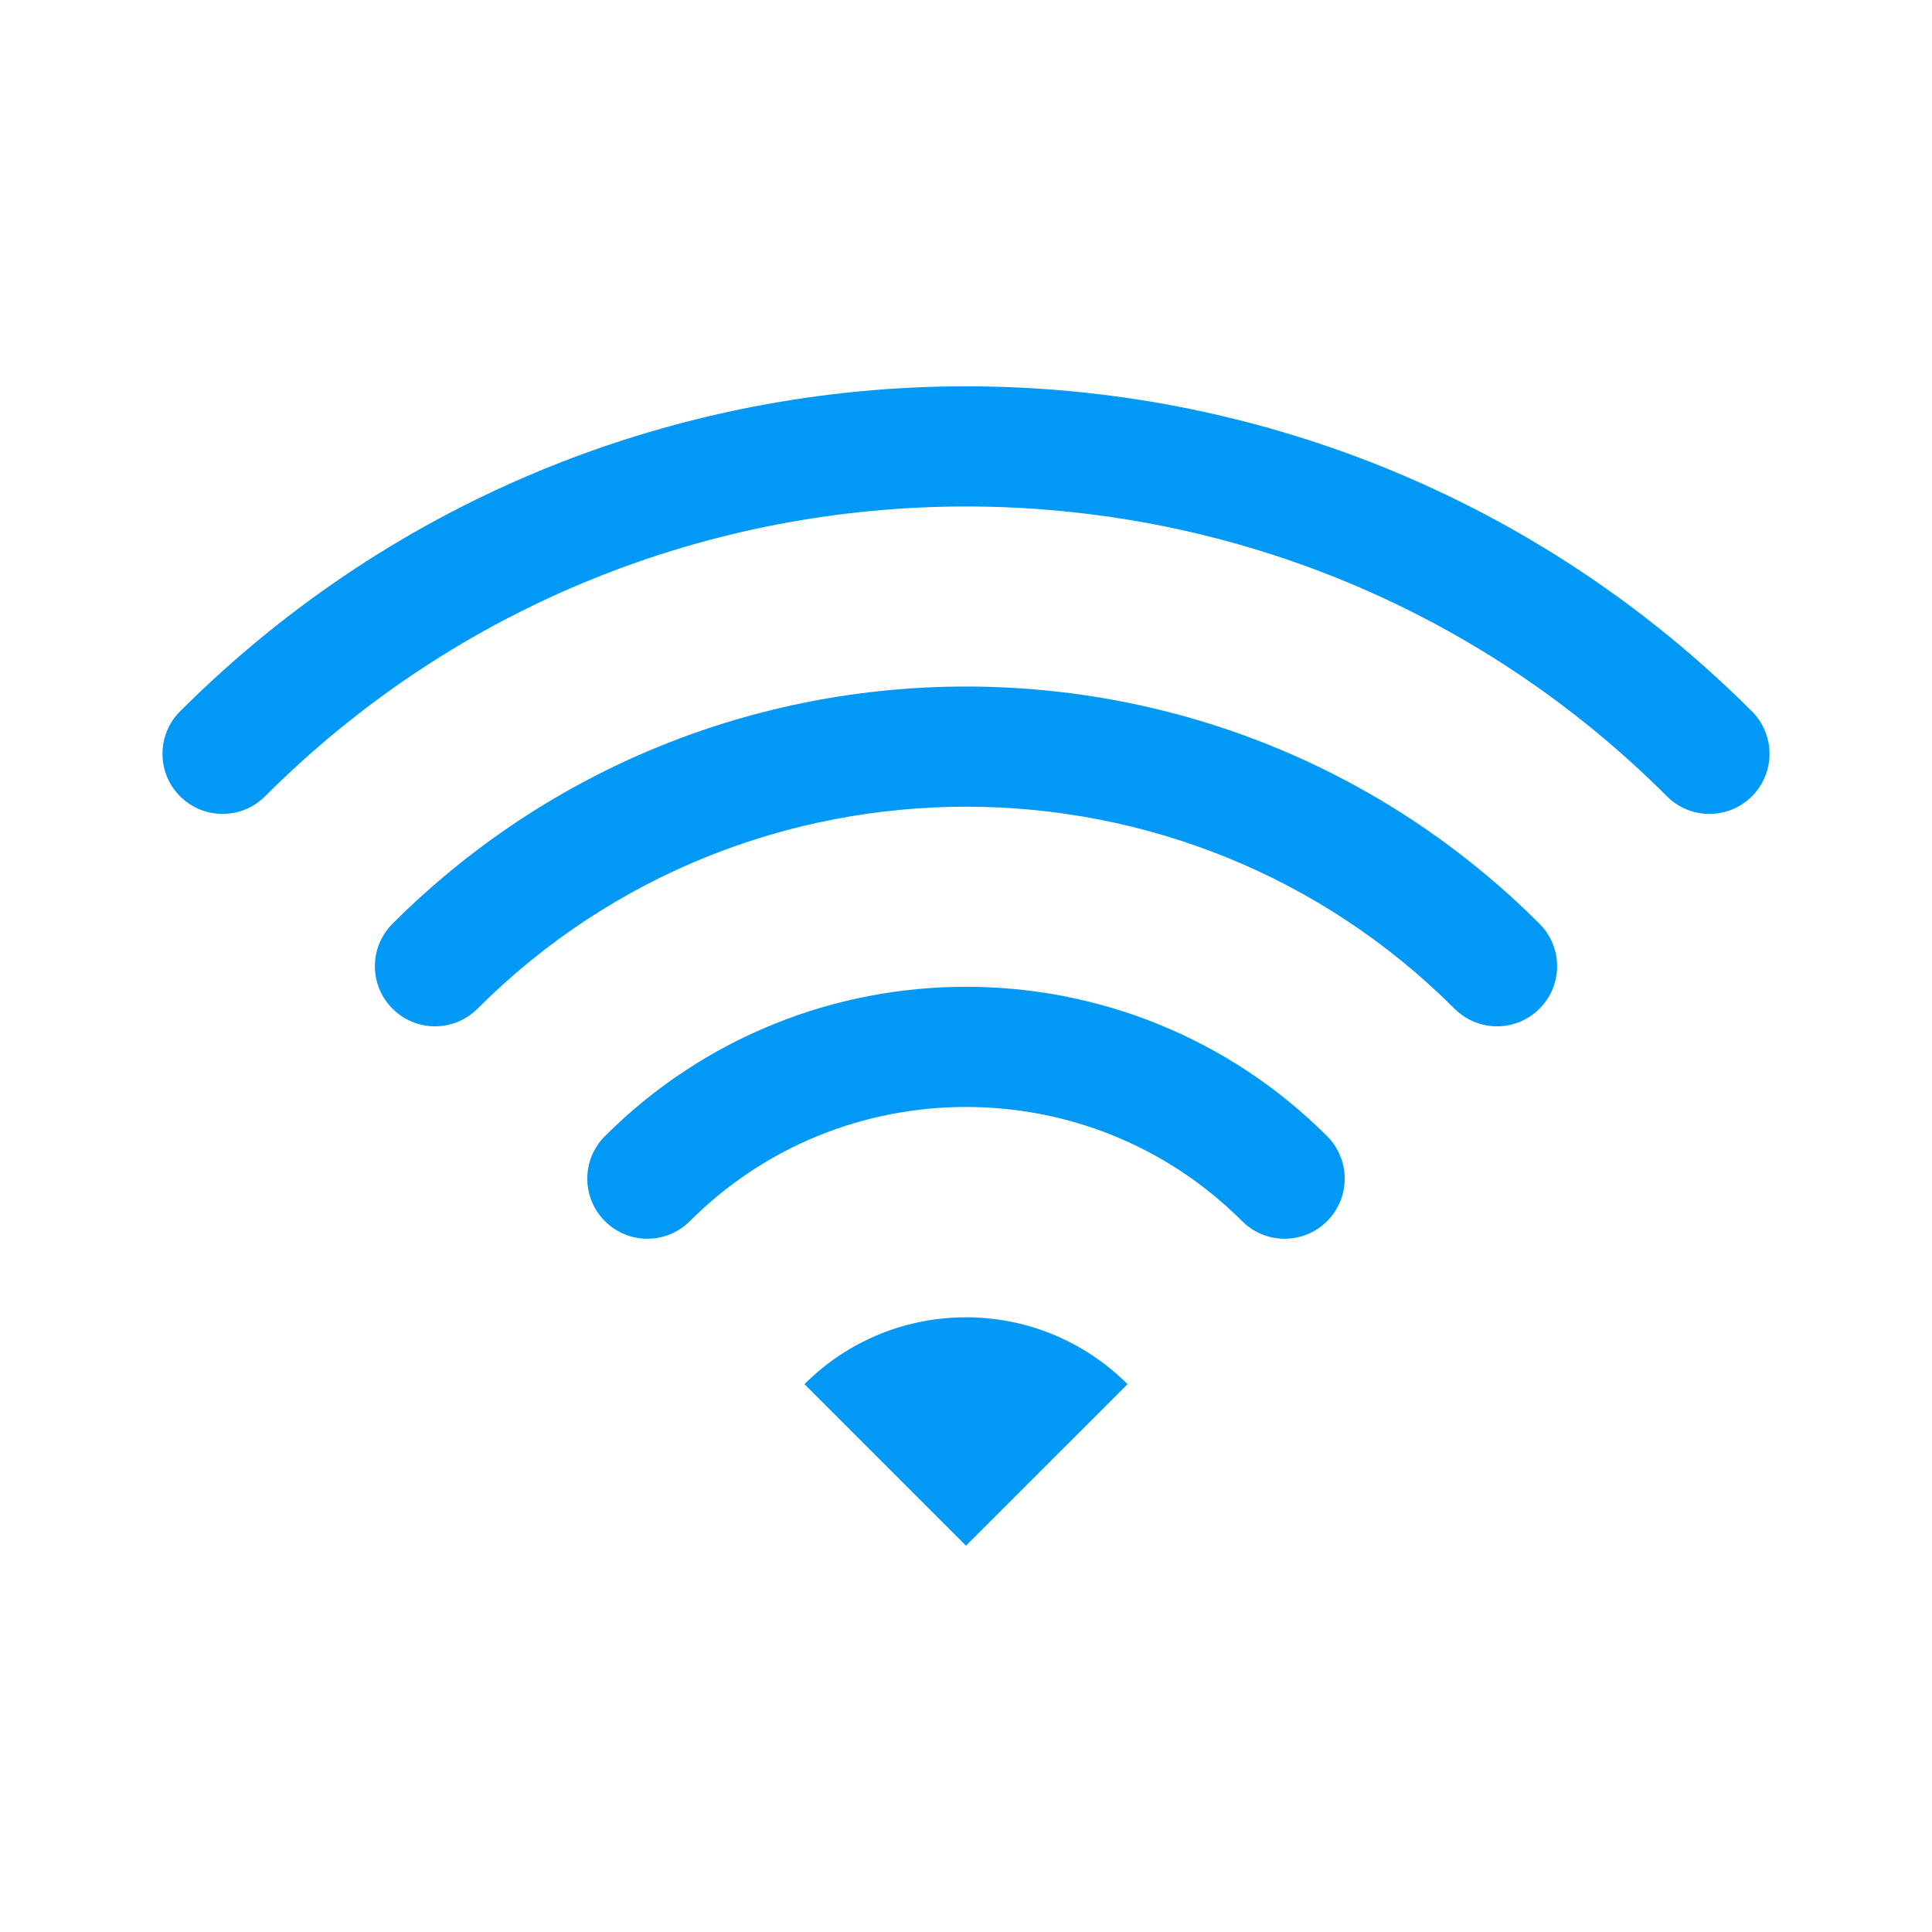
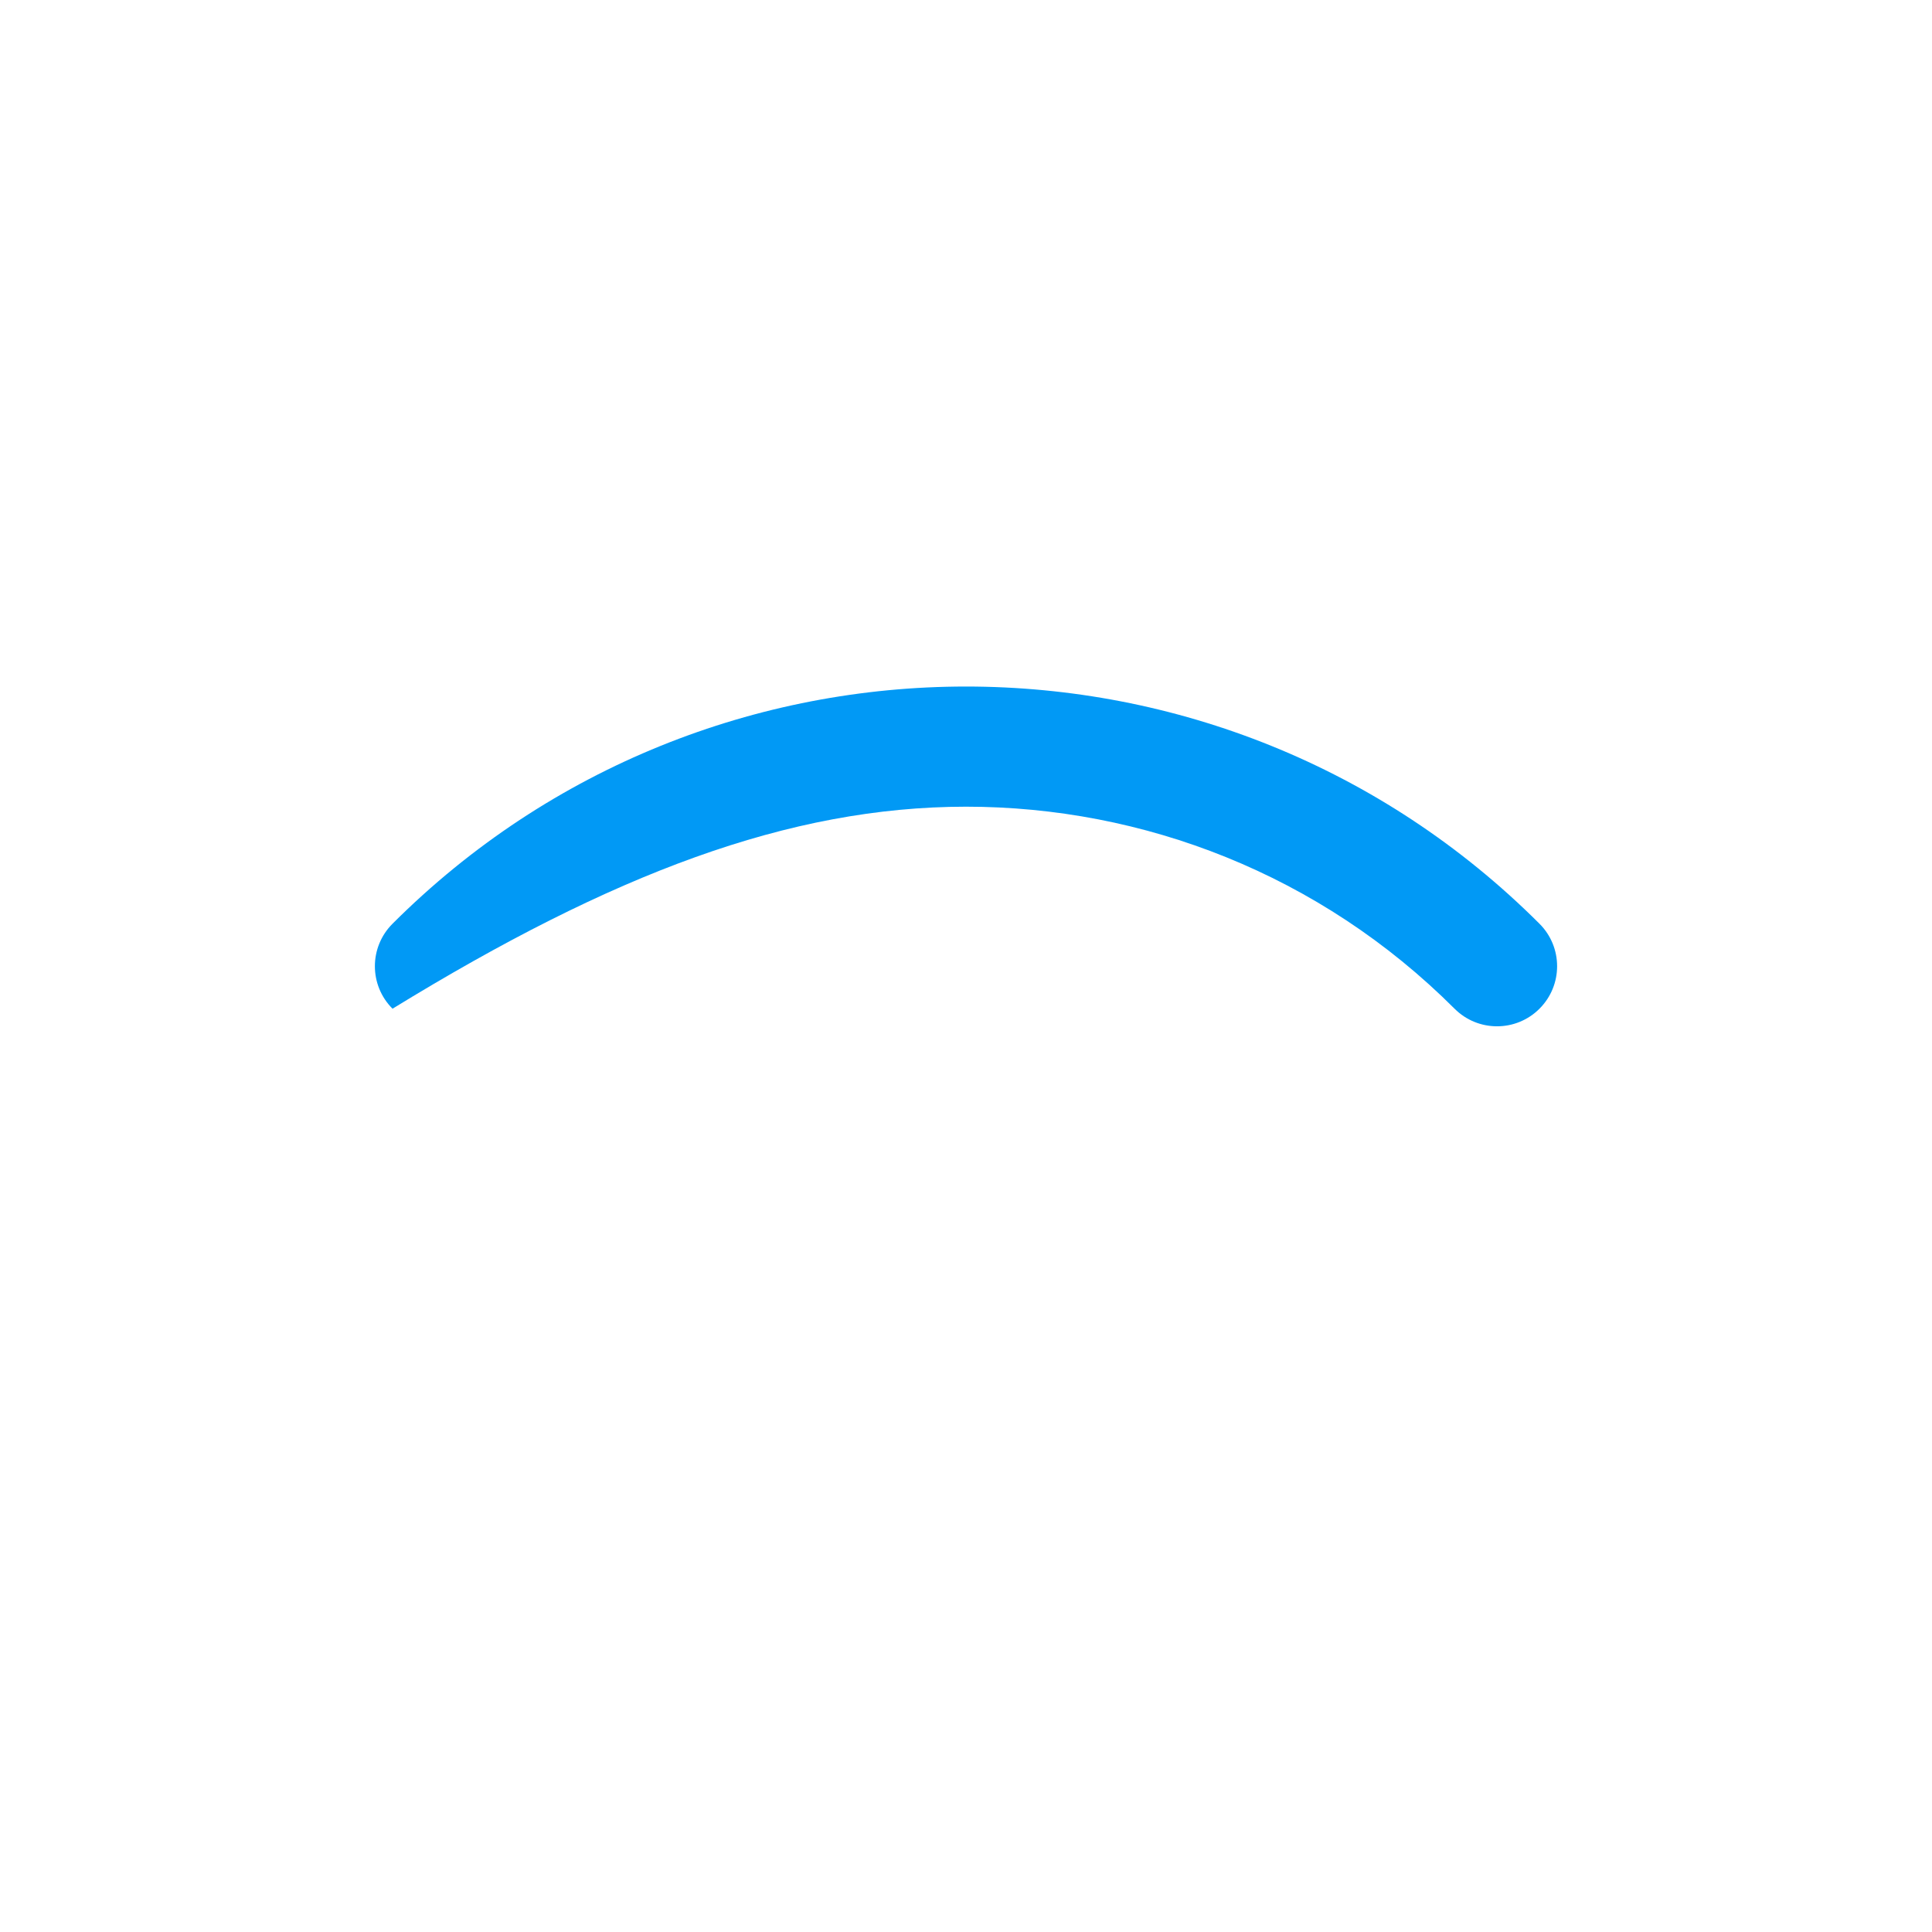
<svg xmlns="http://www.w3.org/2000/svg" width="48" height="48" viewBox="0 0 48 48" fill="none">
-   <path d="M43.526 17.673C32.754 6.906 15.245 6.906 4.474 17.673C3.891 18.256 3.891 19.201 4.474 19.784C5.057 20.367 6.002 20.367 6.585 19.784C11.389 14.982 17.687 12.585 23.999 12.583C30.313 12.585 36.611 14.982 41.415 19.784C41.997 20.367 42.943 20.367 43.526 19.784C44.109 19.201 44.109 18.256 43.526 17.673Z" fill="#0199F5" />
-   <path d="M9.752 22.95C9.168 23.534 9.168 24.477 9.752 25.061C10.335 25.644 11.279 25.644 11.863 25.061C15.211 21.712 19.599 20.044 24 20.042C28.401 20.043 32.789 21.714 36.138 25.061C36.721 25.644 37.666 25.644 38.248 25.061C38.832 24.478 38.832 23.533 38.248 22.95C30.386 15.092 17.613 15.093 9.752 22.95Z" fill="#0199F5" />
-   <path d="M15.029 28.227C14.445 28.811 14.445 29.755 15.029 30.339C15.611 30.922 16.556 30.922 17.139 30.339C19.033 28.446 21.509 27.503 24 27.502C26.49 27.503 28.966 28.446 30.86 30.339C31.443 30.922 32.388 30.922 32.971 30.339C33.554 29.756 33.554 28.81 32.971 28.227C28.018 23.279 19.98 23.28 15.029 28.227Z" fill="#0199F5" />
-   <path d="M19.987 34.389L24 38.402L28.013 34.39C25.796 32.174 22.202 32.174 19.987 34.389Z" fill="#0199F5" />
+   <path d="M9.752 22.95C9.168 23.534 9.168 24.477 9.752 25.061C15.211 21.712 19.599 20.044 24 20.042C28.401 20.043 32.789 21.714 36.138 25.061C36.721 25.644 37.666 25.644 38.248 25.061C38.832 24.478 38.832 23.533 38.248 22.95C30.386 15.092 17.613 15.093 9.752 22.95Z" fill="#0199F5" />
</svg>